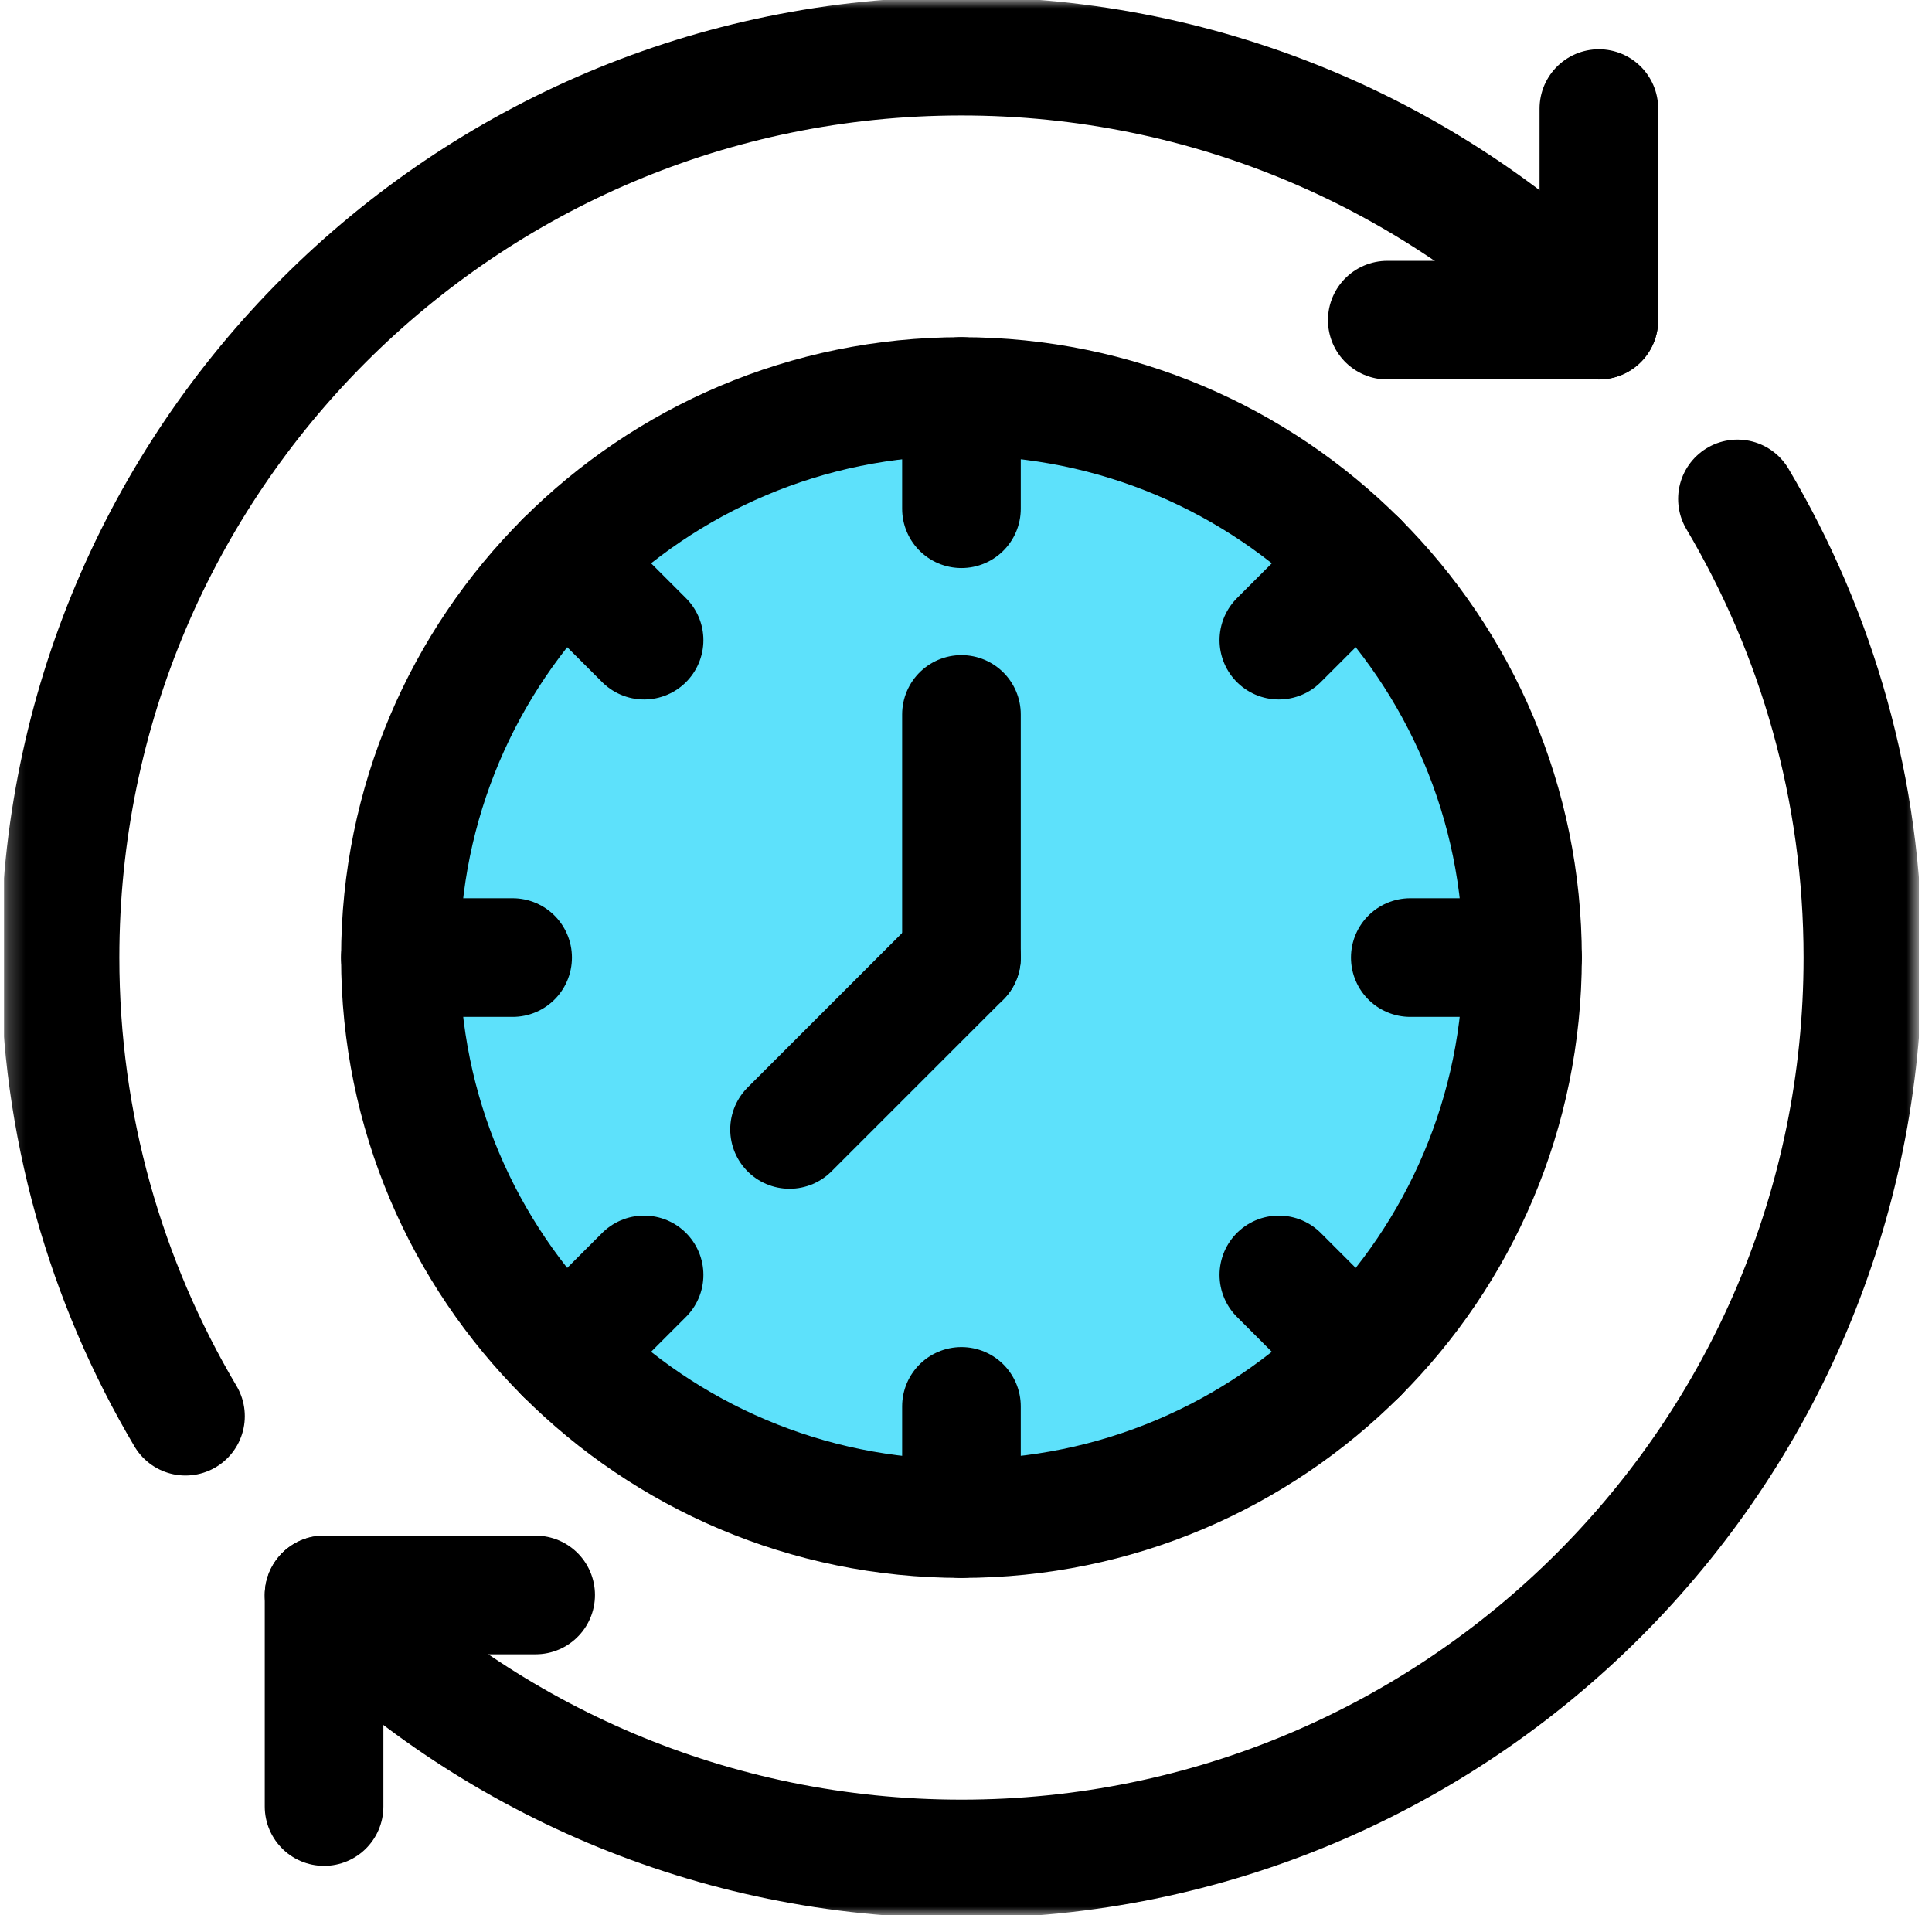
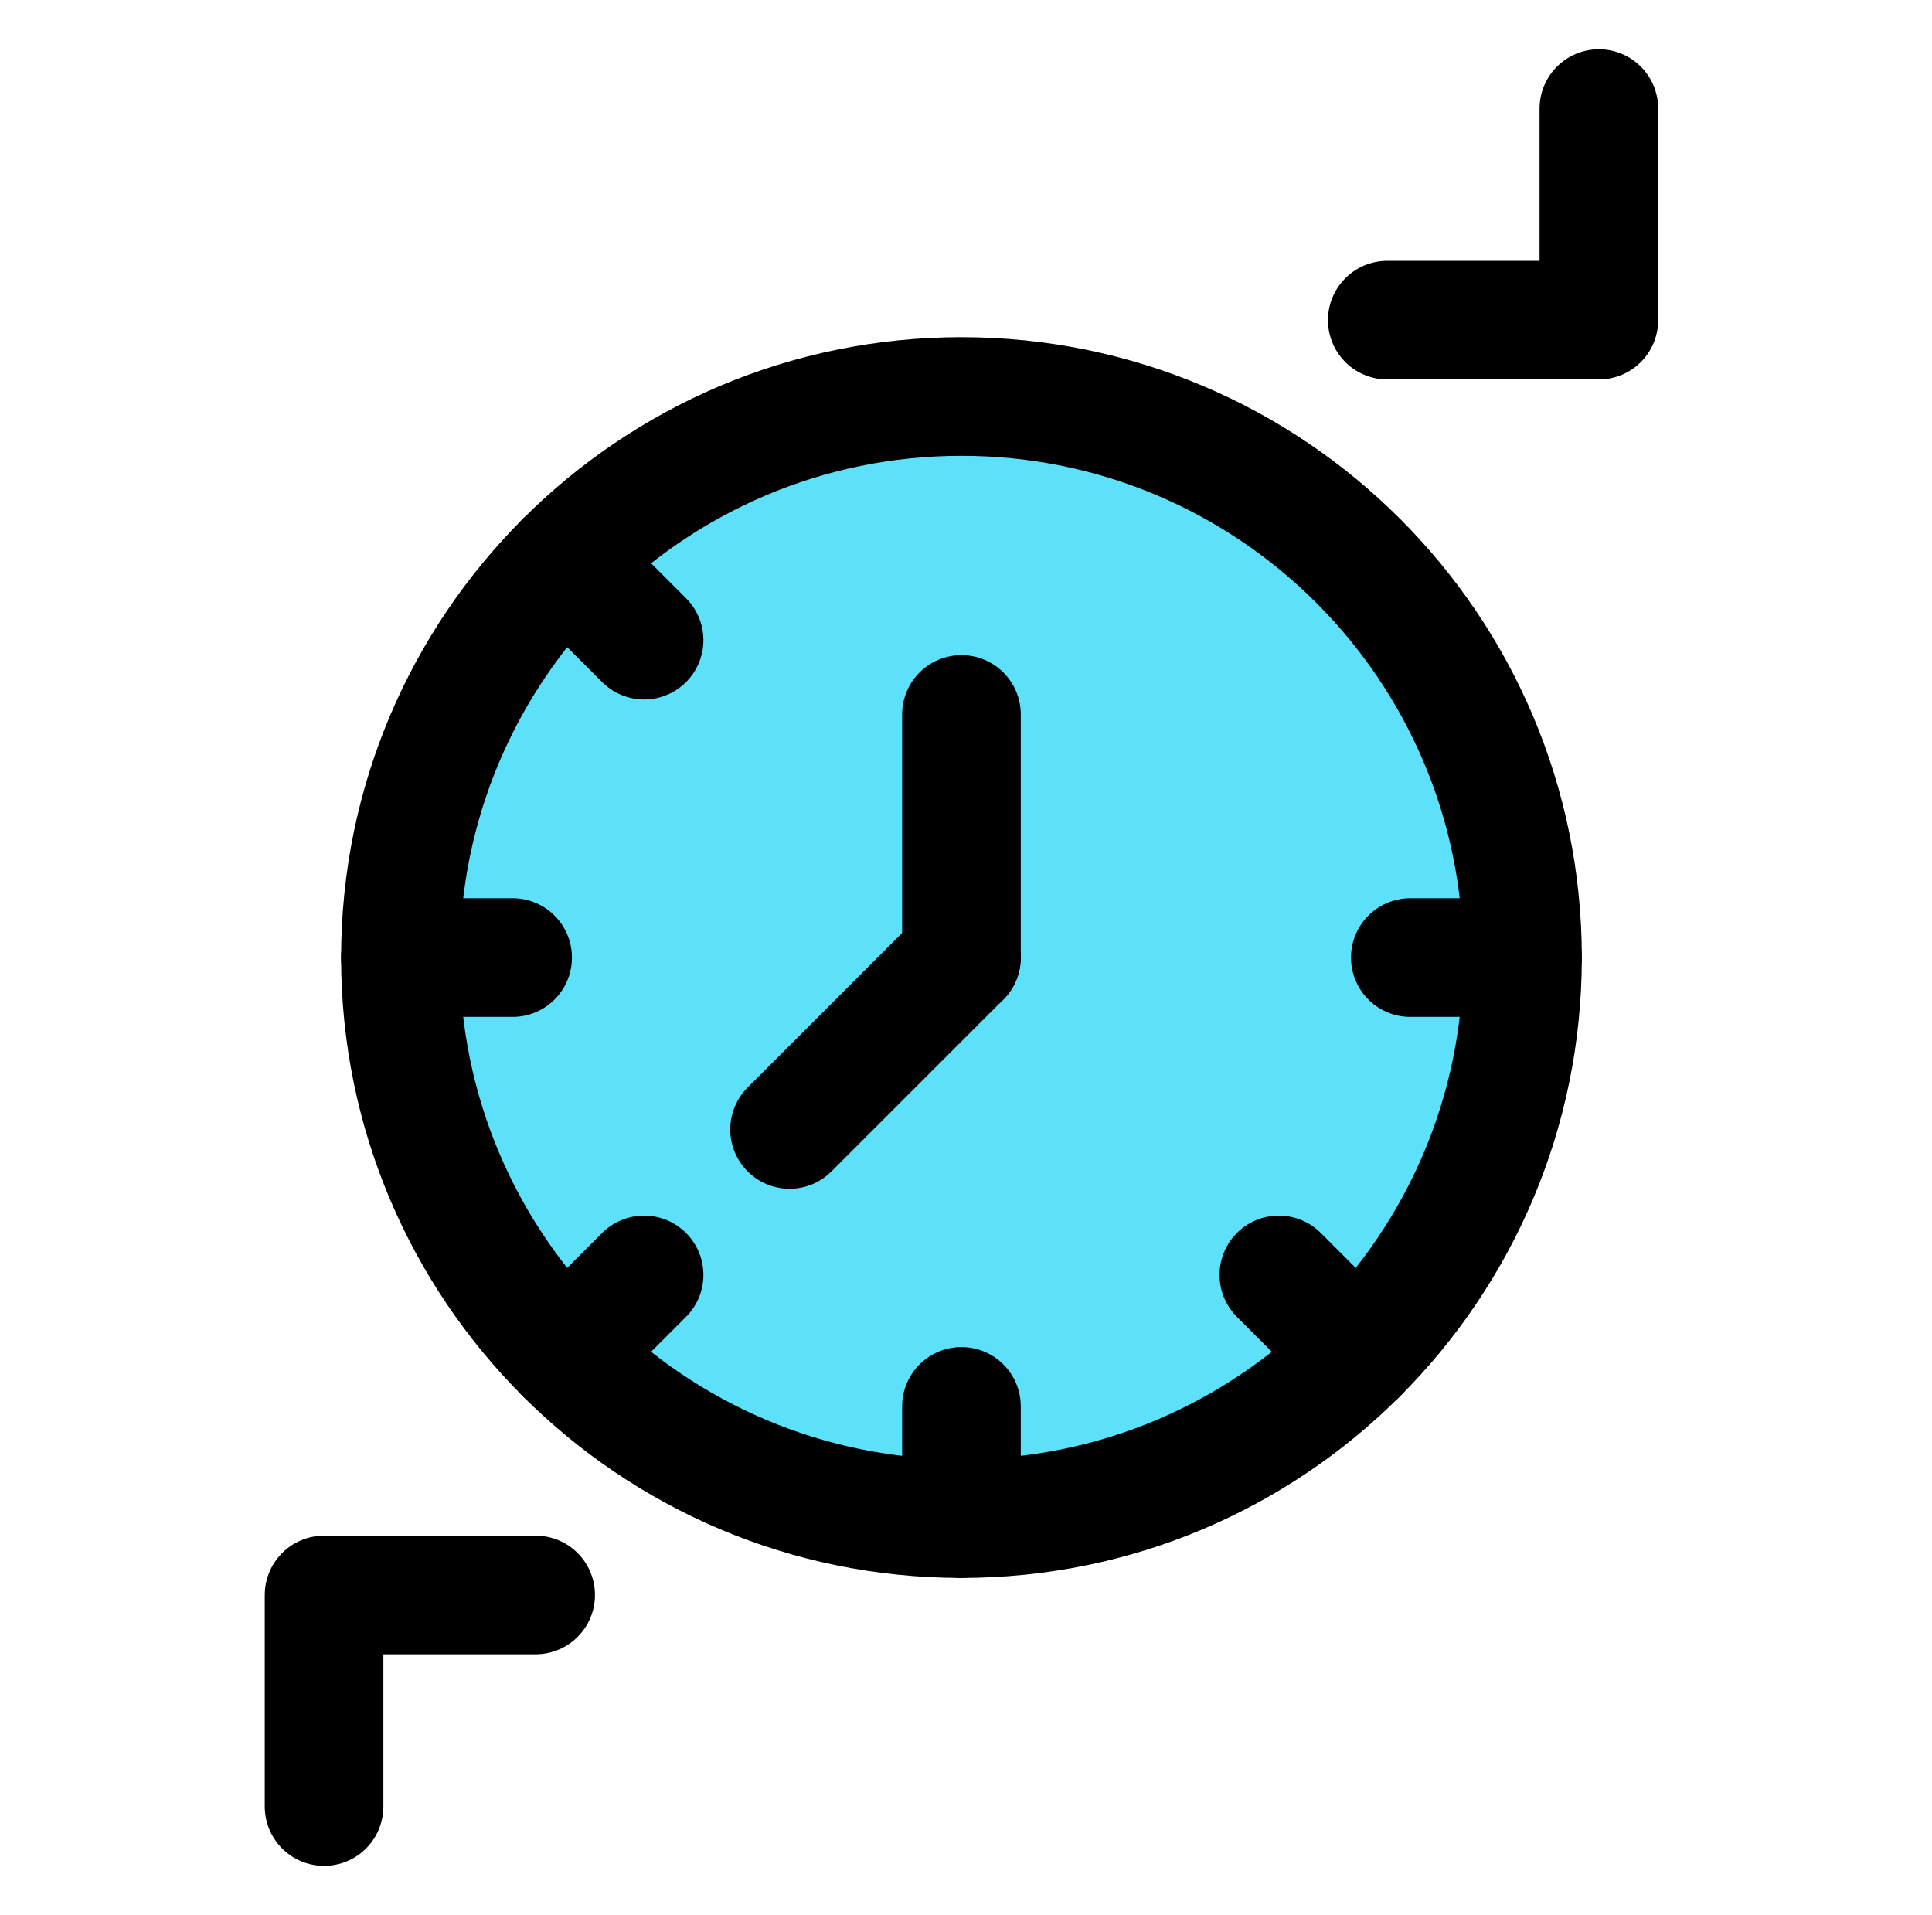
<svg xmlns="http://www.w3.org/2000/svg" width="114" height="113" viewBox="0 0 114 113" fill="none">
  <g clip-path="url(#clip0_2815_9074)">
    <mask id="mask0_2815_9074" style="mask-type:luminance" maskUnits="userSpaceOnUse" x="0" y="0" width="114" height="114">
      <path d="M0.232 0.002H113.232V113.002H0.232V0.002Z" fill="white" />
    </mask>
    <g mask="url(#mask0_2815_9074)">
      <path d="M81.858 18.891H94.343V6.406" stroke="black" stroke-width="7" stroke-miterlimit="10" stroke-linecap="round" stroke-linejoin="round" />
      <path d="M31.607 94.113H19.122V106.598" stroke="black" stroke-width="7" stroke-miterlimit="10" stroke-linecap="round" stroke-linejoin="round" />
-       <path d="M102.52 29.44C107.216 37.37 109.922 46.618 109.922 56.502C109.922 85.878 86.108 109.691 56.732 109.691C42.044 109.691 28.747 103.738 19.122 94.113" stroke="black" stroke-width="7" stroke-miterlimit="10" stroke-linecap="round" stroke-linejoin="round" />
-       <path d="M10.945 83.564C6.248 75.635 3.542 66.387 3.542 56.502C3.542 27.127 27.356 3.313 56.732 3.313C71.42 3.313 84.717 9.266 94.342 18.892" stroke="black" stroke-width="7" stroke-miterlimit="10" stroke-linecap="round" stroke-linejoin="round" />
      <path d="M89.837 56.502C89.837 74.786 75.016 89.607 56.732 89.607C38.448 89.607 23.627 74.786 23.627 56.502C23.627 38.218 38.448 23.396 56.732 23.396C75.016 23.396 89.837 38.218 89.837 56.502Z" fill="#5DE1FB" stroke="black" stroke-width="7" stroke-miterlimit="10" stroke-linecap="round" stroke-linejoin="round" />
-       <path d="M56.732 30.018V23.396" stroke="black" stroke-width="7" stroke-miterlimit="10" stroke-linecap="round" stroke-linejoin="round" />
      <path d="M56.732 82.986V89.607" stroke="black" stroke-width="7" stroke-miterlimit="10" stroke-linecap="round" stroke-linejoin="round" />
      <path d="M38.005 37.773L33.323 33.092" stroke="black" stroke-width="7" stroke-miterlimit="10" stroke-linecap="round" stroke-linejoin="round" />
      <path d="M75.46 75.228L80.141 79.91" stroke="black" stroke-width="7" stroke-miterlimit="10" stroke-linecap="round" stroke-linejoin="round" />
      <path d="M30.248 56.502H23.627" stroke="black" stroke-width="7" stroke-miterlimit="10" stroke-linecap="round" stroke-linejoin="round" />
      <path d="M83.216 56.502H89.837" stroke="black" stroke-width="7" stroke-miterlimit="10" stroke-linecap="round" stroke-linejoin="round" />
      <path d="M38.005 75.228L33.323 79.91" stroke="black" stroke-width="7" stroke-miterlimit="10" stroke-linecap="round" stroke-linejoin="round" />
-       <path d="M75.46 37.773L80.141 33.092" stroke="black" stroke-width="7" stroke-miterlimit="10" stroke-linecap="round" stroke-linejoin="round" />
      <path d="M56.732 42.156V56.502" stroke="black" stroke-width="7" stroke-miterlimit="10" stroke-linecap="round" stroke-linejoin="round" />
      <path d="M46.588 66.644L56.732 56.501" stroke="black" stroke-width="7" stroke-miterlimit="10" stroke-linecap="round" stroke-linejoin="round" />
    </g>
  </g>
  <defs>
    <clipPath id="clip0_2815_9074">
      <rect width="113" height="113" fill="white" transform="translate(0.233)" />
    </clipPath>
  </defs>
</svg>